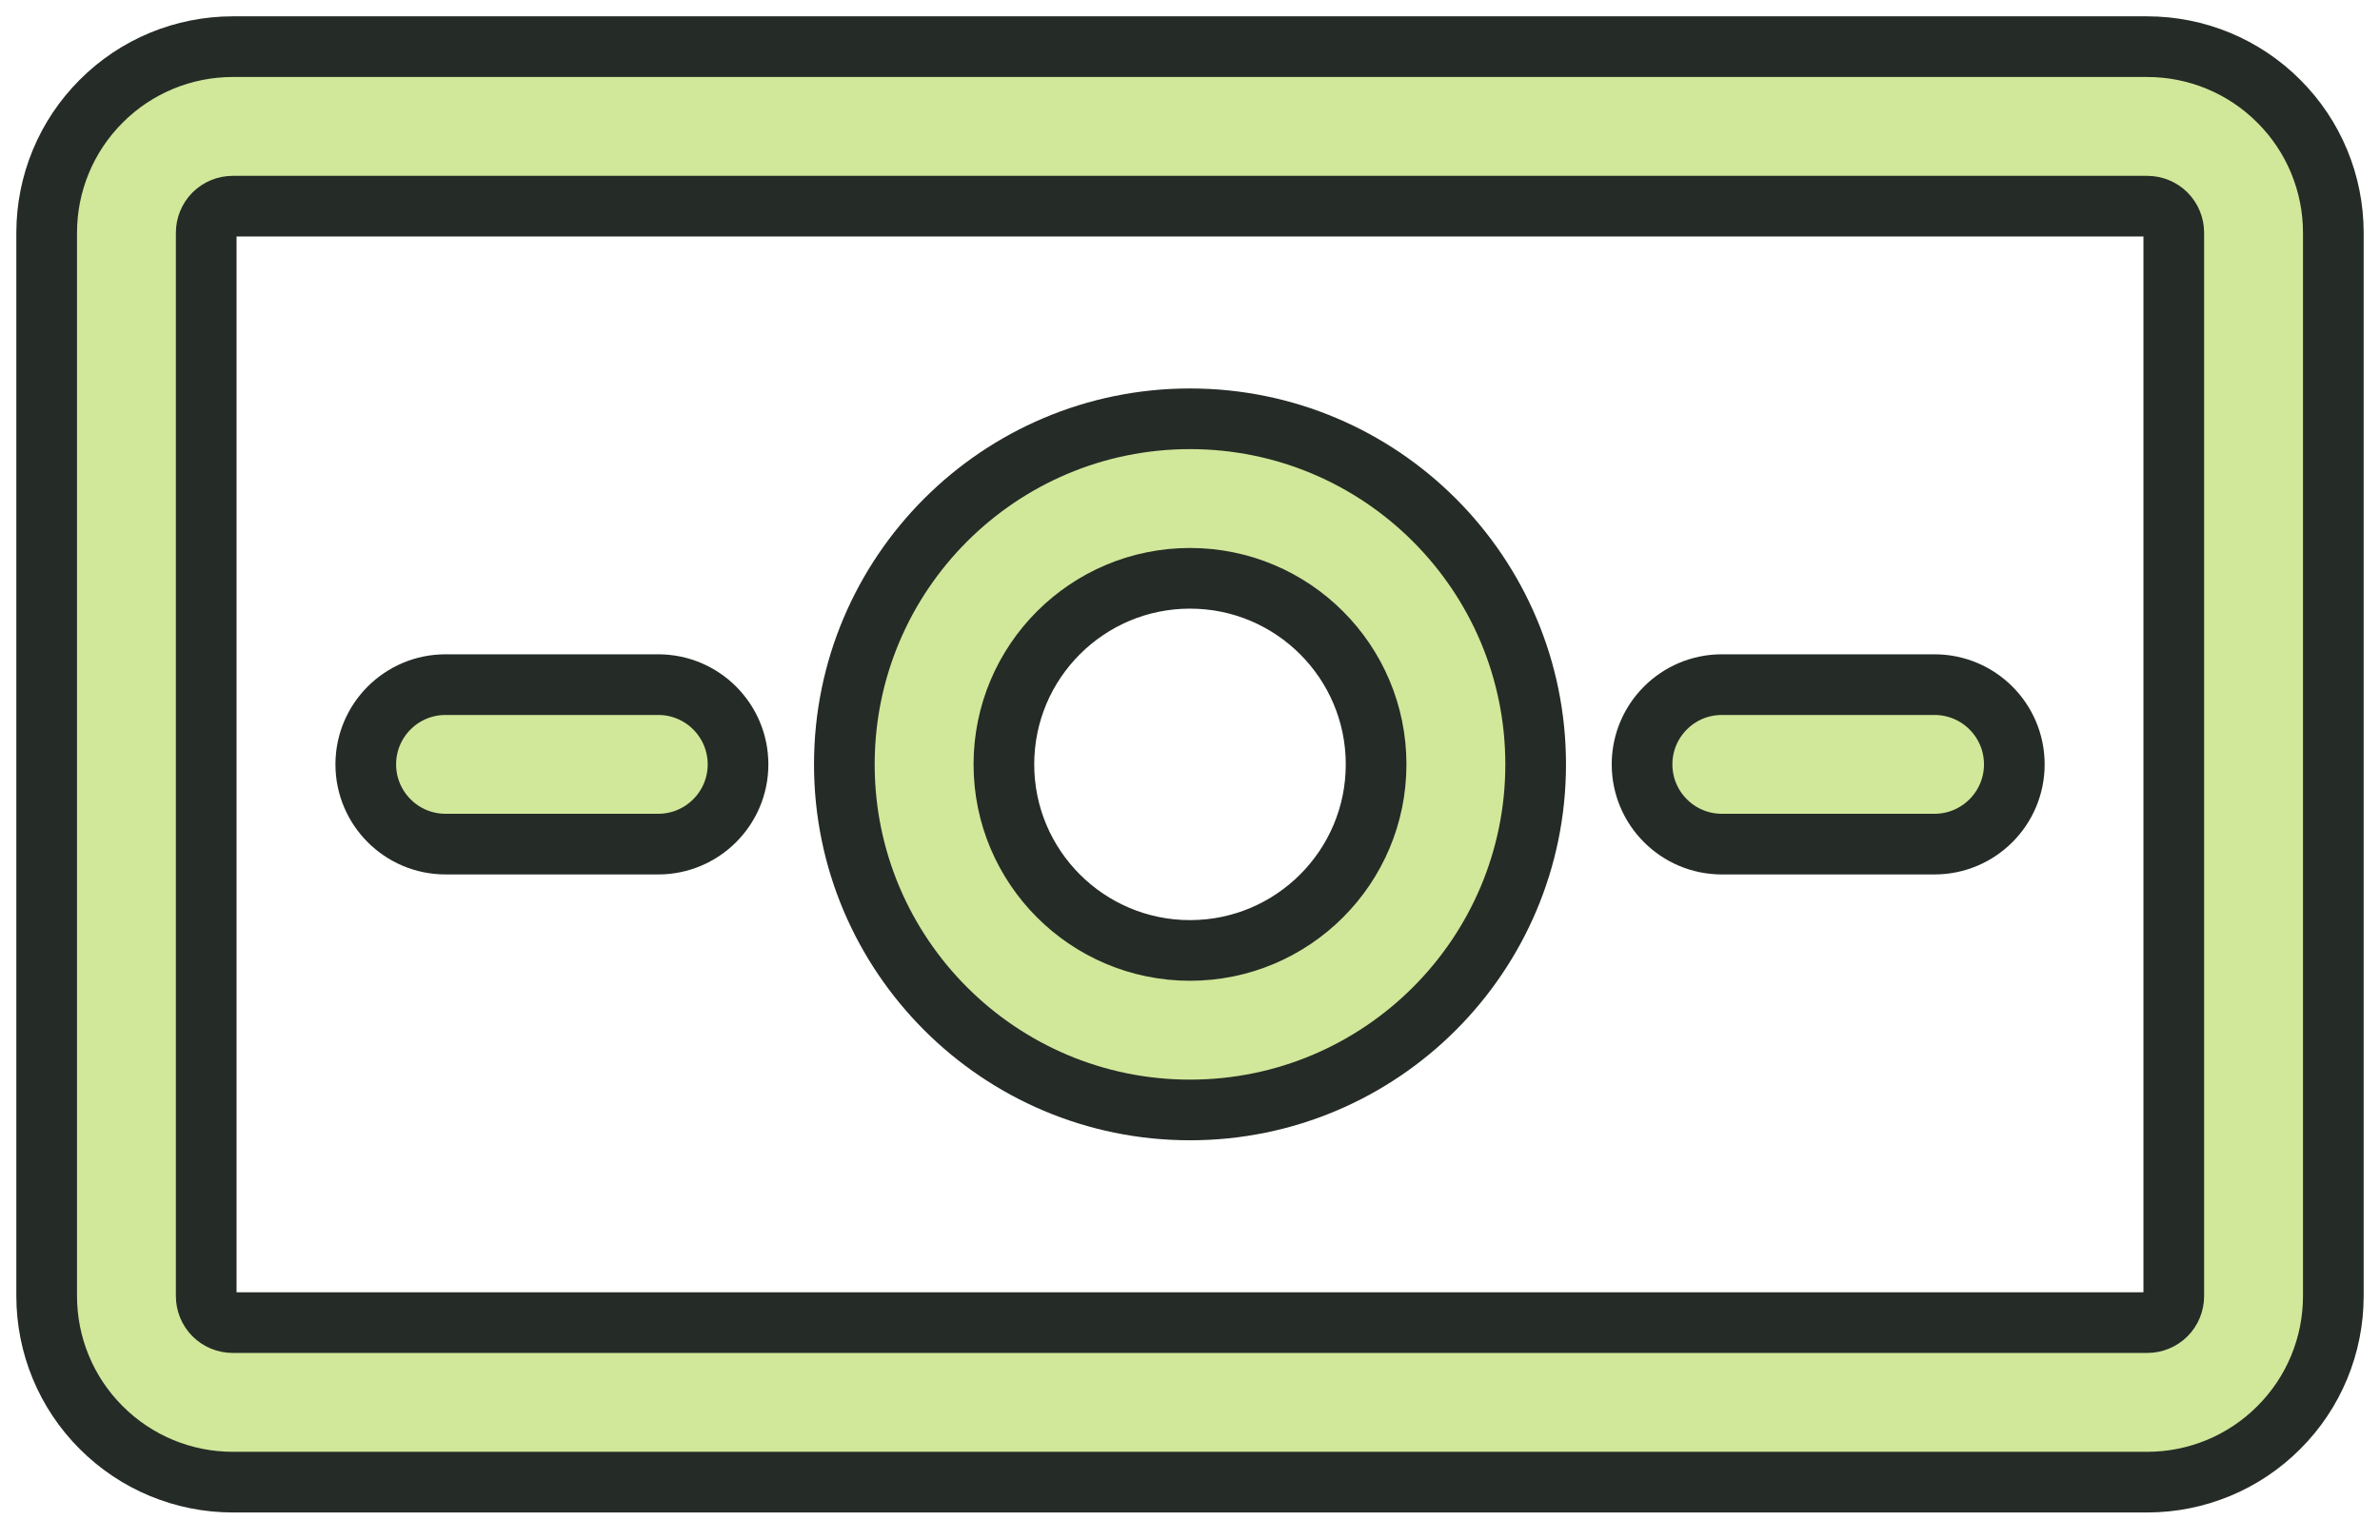
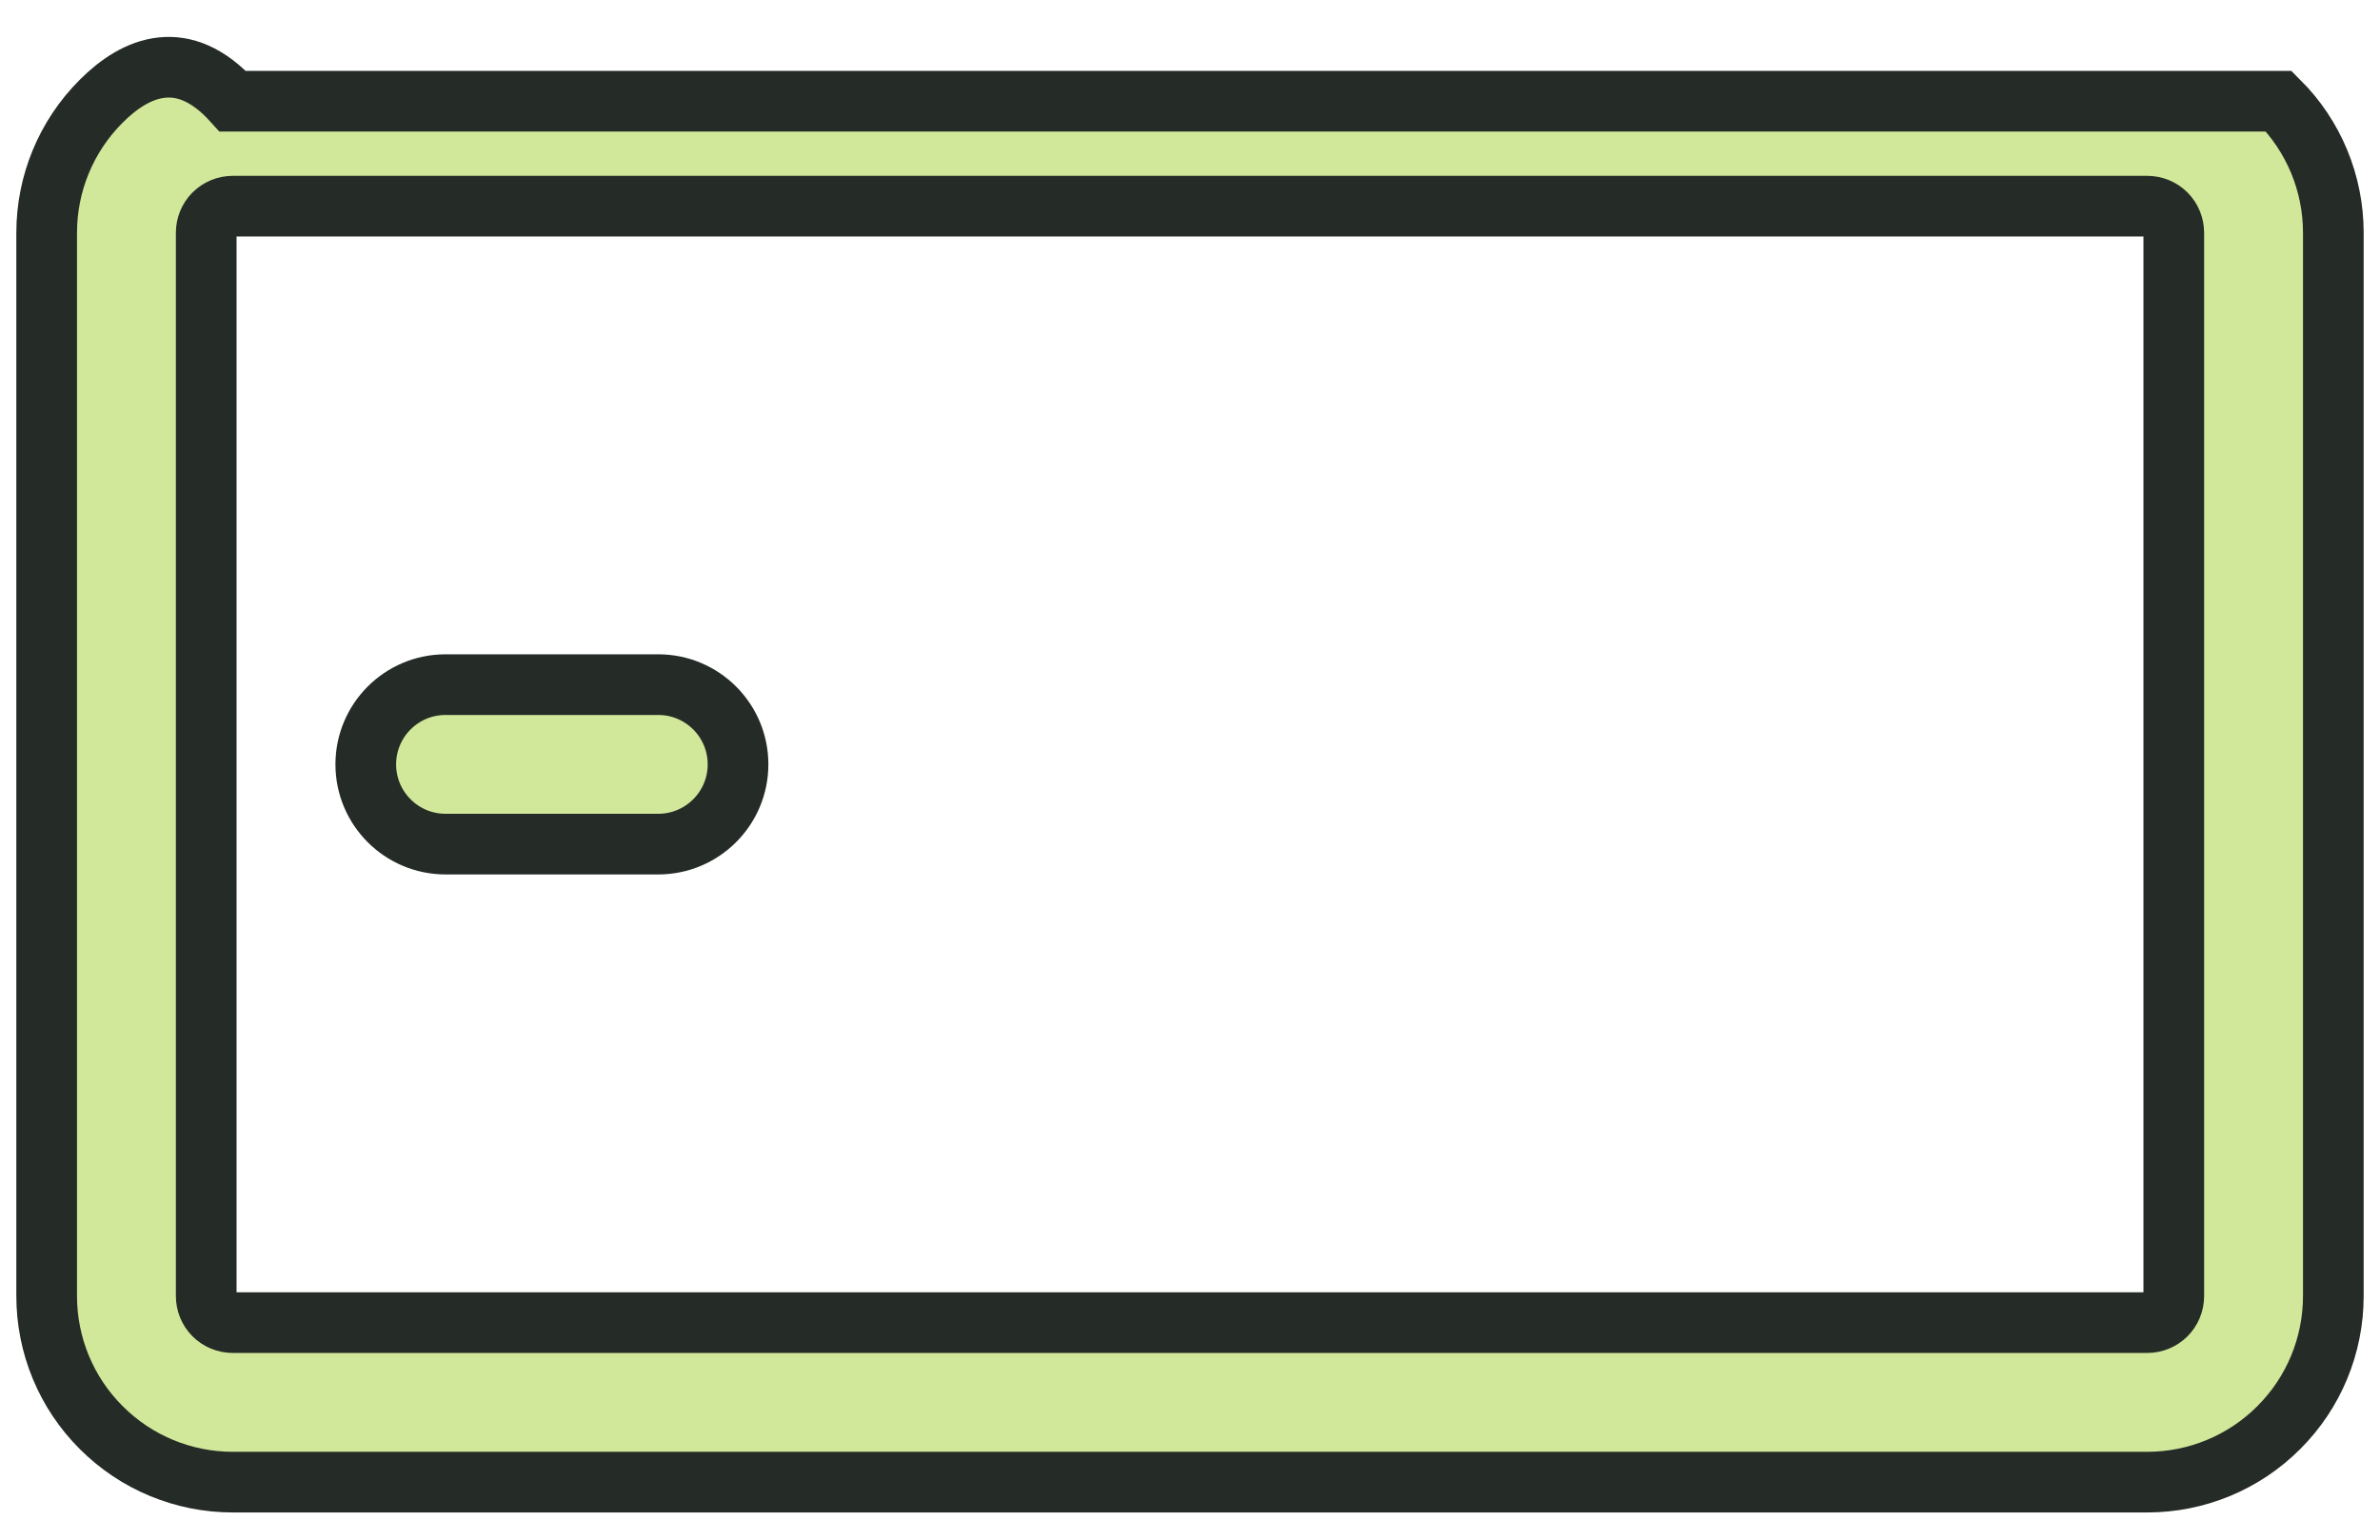
<svg xmlns="http://www.w3.org/2000/svg" width="51" height="33" viewBox="0 0 51 33" fill="none">
-   <path fill-rule="evenodd" clip-rule="evenodd" d="M25.5 8.976C21.412 8.976 18.093 12.294 18.093 16.383C18.093 20.472 21.412 23.79 25.5 23.79C29.589 23.79 32.907 20.472 32.907 16.383C32.907 12.294 29.589 8.976 25.5 8.976ZM25.5 12.395C27.702 12.395 29.488 14.181 29.488 16.383C29.488 18.584 27.702 20.371 25.5 20.371C23.299 20.371 21.512 18.584 21.512 16.383C21.512 14.181 23.299 12.395 25.5 12.395Z" fill="#D1E79A" stroke="#252B26" stroke-width="1.3" />
-   <path fill-rule="evenodd" clip-rule="evenodd" d="M50 4.988C50 3.931 49.581 2.916 48.831 2.169C48.084 1.419 47.069 1 46.012 1H4.988C3.931 1 2.916 1.419 2.169 2.169C1.419 2.917 1 3.931 1 4.988V27.779C1 28.836 1.419 29.851 2.169 30.598C2.917 31.348 3.931 31.767 4.988 31.767H46.012C47.069 31.767 48.084 31.348 48.831 30.598C49.581 29.851 50 28.836 50 27.779V4.988ZM46.581 4.988V27.779C46.581 27.929 46.522 28.075 46.415 28.182C46.308 28.289 46.162 28.348 46.012 28.348H4.988C4.838 28.348 4.692 28.289 4.585 28.182C4.478 28.075 4.419 27.929 4.419 27.779V4.988C4.419 4.838 4.478 4.692 4.585 4.585C4.692 4.478 4.838 4.419 4.988 4.419H46.012C46.162 4.419 46.308 4.478 46.415 4.585C46.522 4.692 46.581 4.838 46.581 4.988Z" fill="#D1E79A" stroke="#252B26" stroke-width="1.3" />
-   <path fill-rule="evenodd" clip-rule="evenodd" d="M36.896 18.092H41.454C42.398 18.092 43.164 17.326 43.164 16.383C43.164 15.439 42.398 14.674 41.454 14.674H36.896C35.953 14.674 35.187 15.439 35.187 16.383C35.187 17.326 35.953 18.092 36.896 18.092Z" fill="#D1E79A" stroke="#252B26" stroke-width="1.3" />
+   <path fill-rule="evenodd" clip-rule="evenodd" d="M50 4.988C50 3.931 49.581 2.916 48.831 2.169H4.988C3.931 1 2.916 1.419 2.169 2.169C1.419 2.917 1 3.931 1 4.988V27.779C1 28.836 1.419 29.851 2.169 30.598C2.917 31.348 3.931 31.767 4.988 31.767H46.012C47.069 31.767 48.084 31.348 48.831 30.598C49.581 29.851 50 28.836 50 27.779V4.988ZM46.581 4.988V27.779C46.581 27.929 46.522 28.075 46.415 28.182C46.308 28.289 46.162 28.348 46.012 28.348H4.988C4.838 28.348 4.692 28.289 4.585 28.182C4.478 28.075 4.419 27.929 4.419 27.779V4.988C4.419 4.838 4.478 4.692 4.585 4.585C4.692 4.478 4.838 4.419 4.988 4.419H46.012C46.162 4.419 46.308 4.478 46.415 4.585C46.522 4.692 46.581 4.838 46.581 4.988Z" fill="#D1E79A" stroke="#252B26" stroke-width="1.3" />
  <path fill-rule="evenodd" clip-rule="evenodd" d="M9.547 18.092H14.105C15.049 18.092 15.815 17.326 15.815 16.383C15.815 15.439 15.049 14.674 14.105 14.674H9.547C8.603 14.674 7.838 15.439 7.838 16.383C7.838 17.326 8.603 18.092 9.547 18.092Z" fill="#D1E79A" stroke="#252B26" stroke-width="1.3" />
</svg>